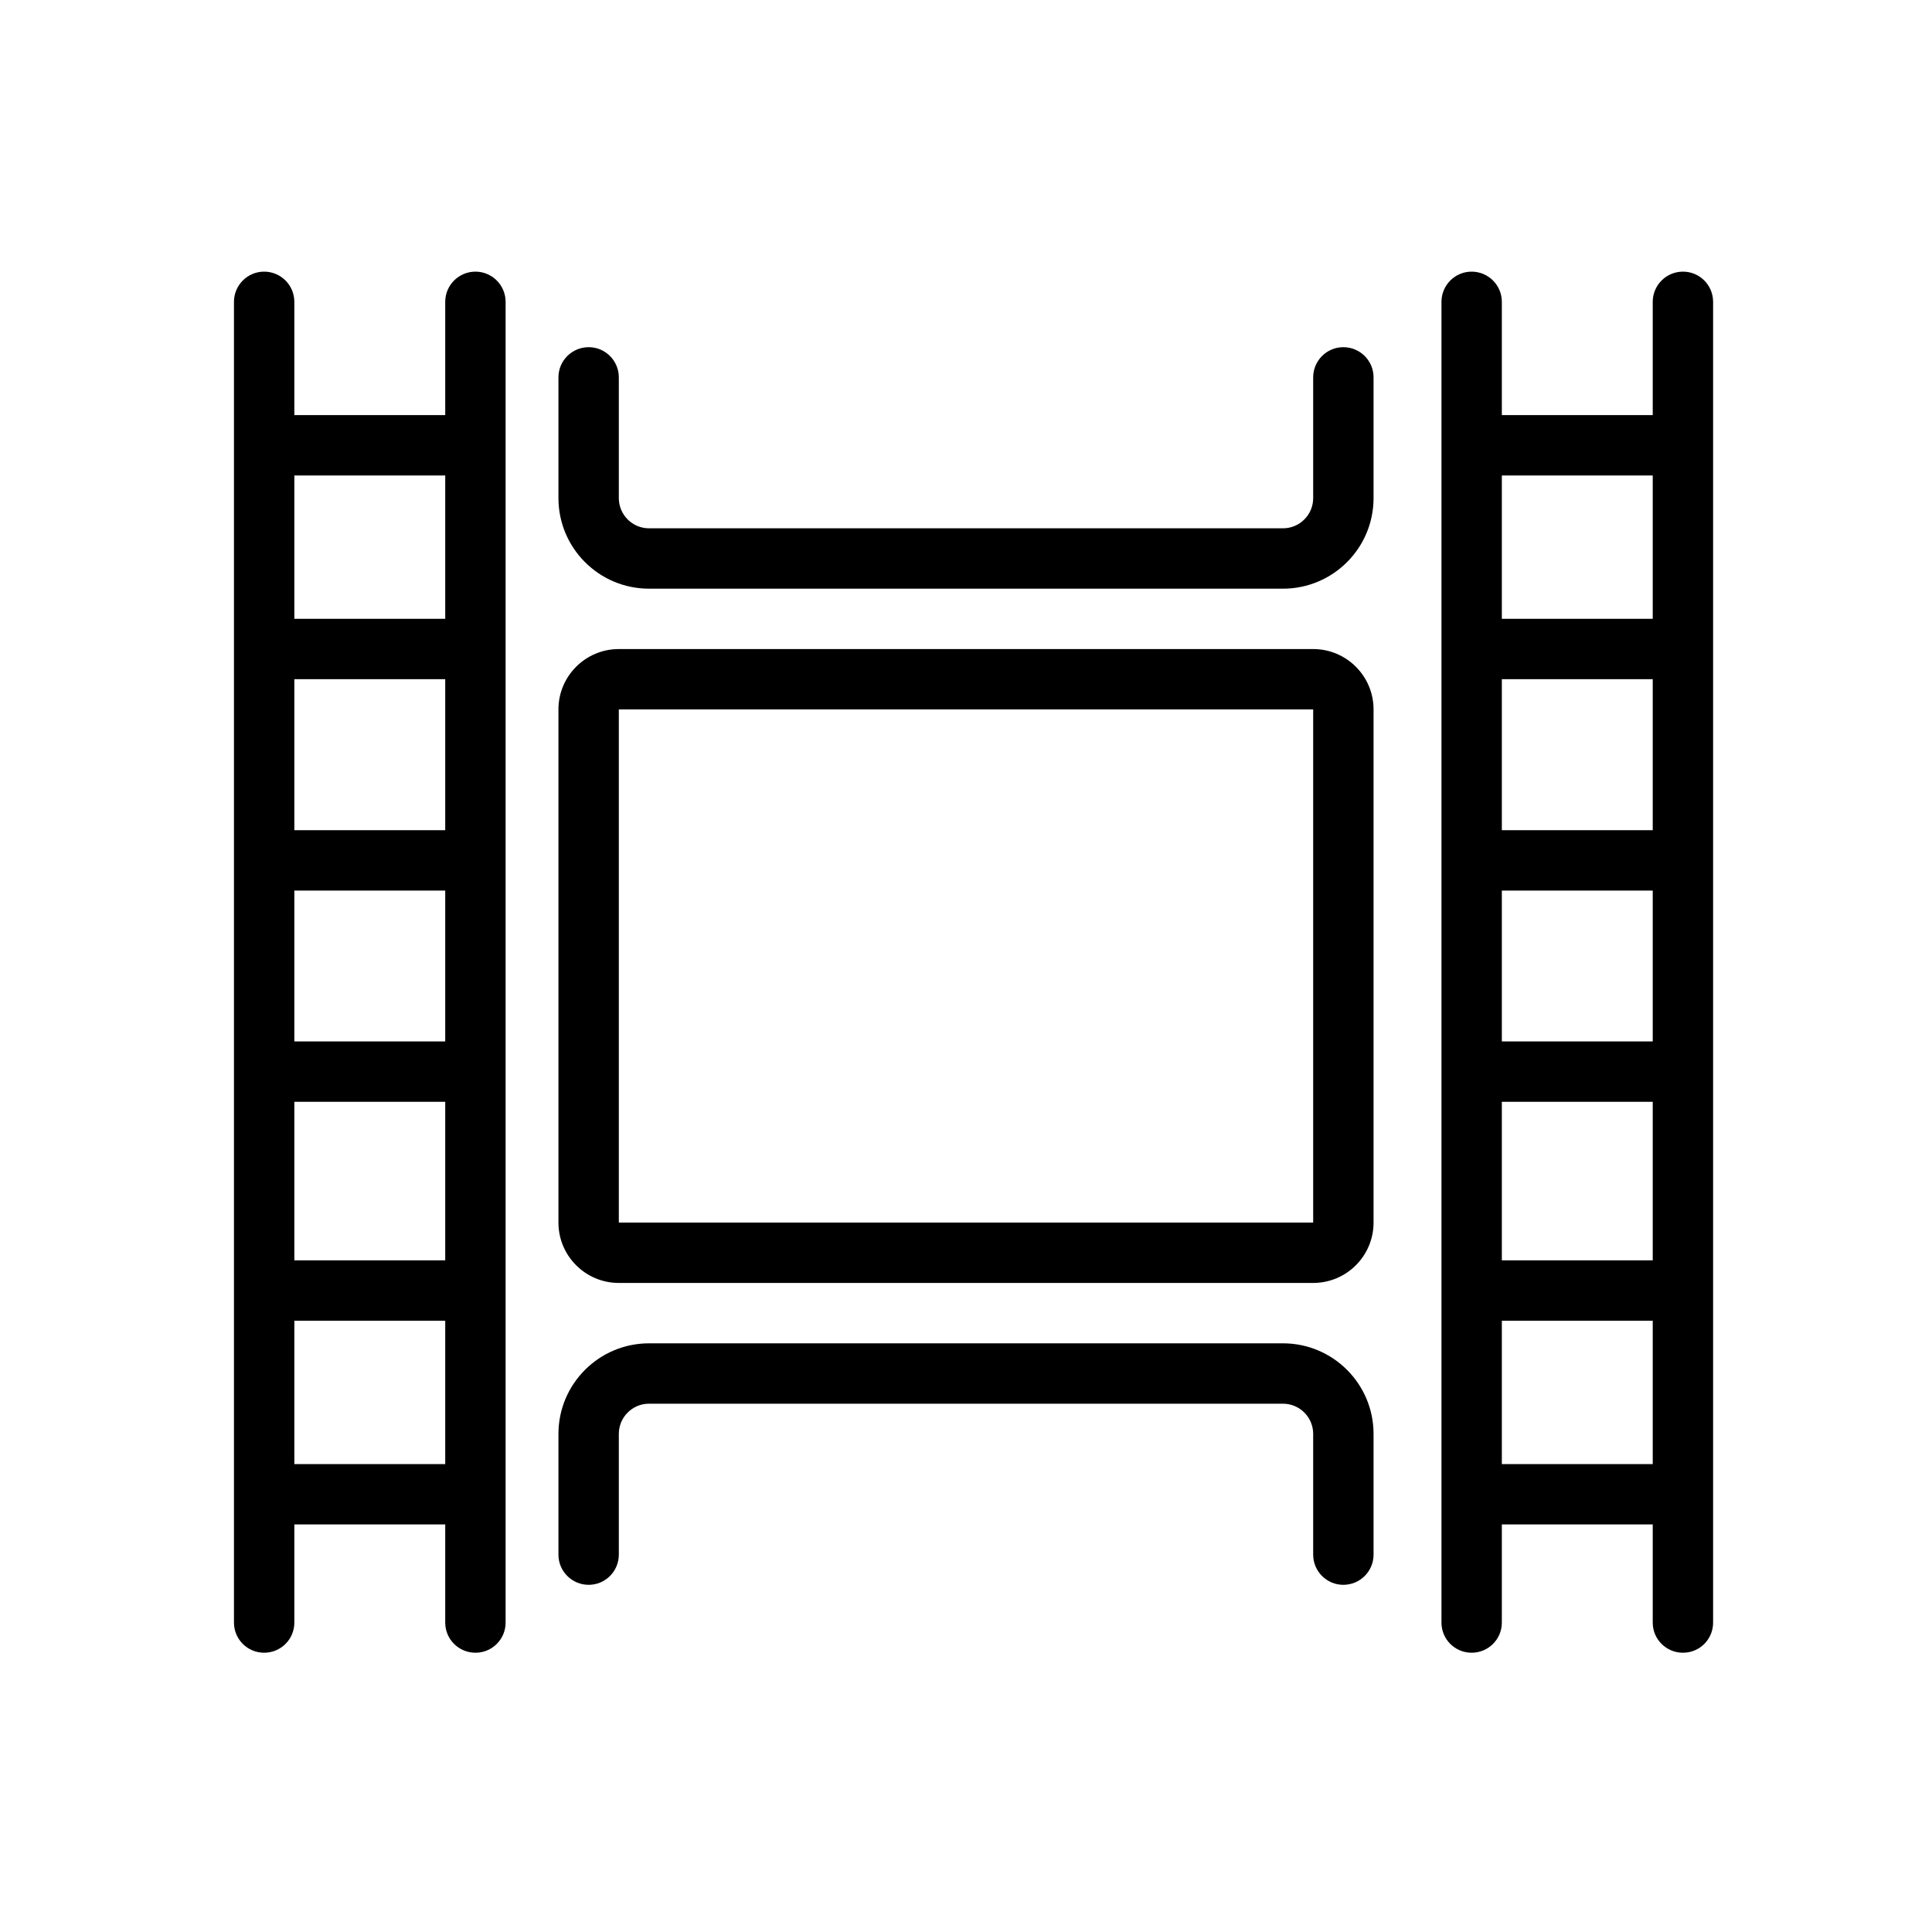
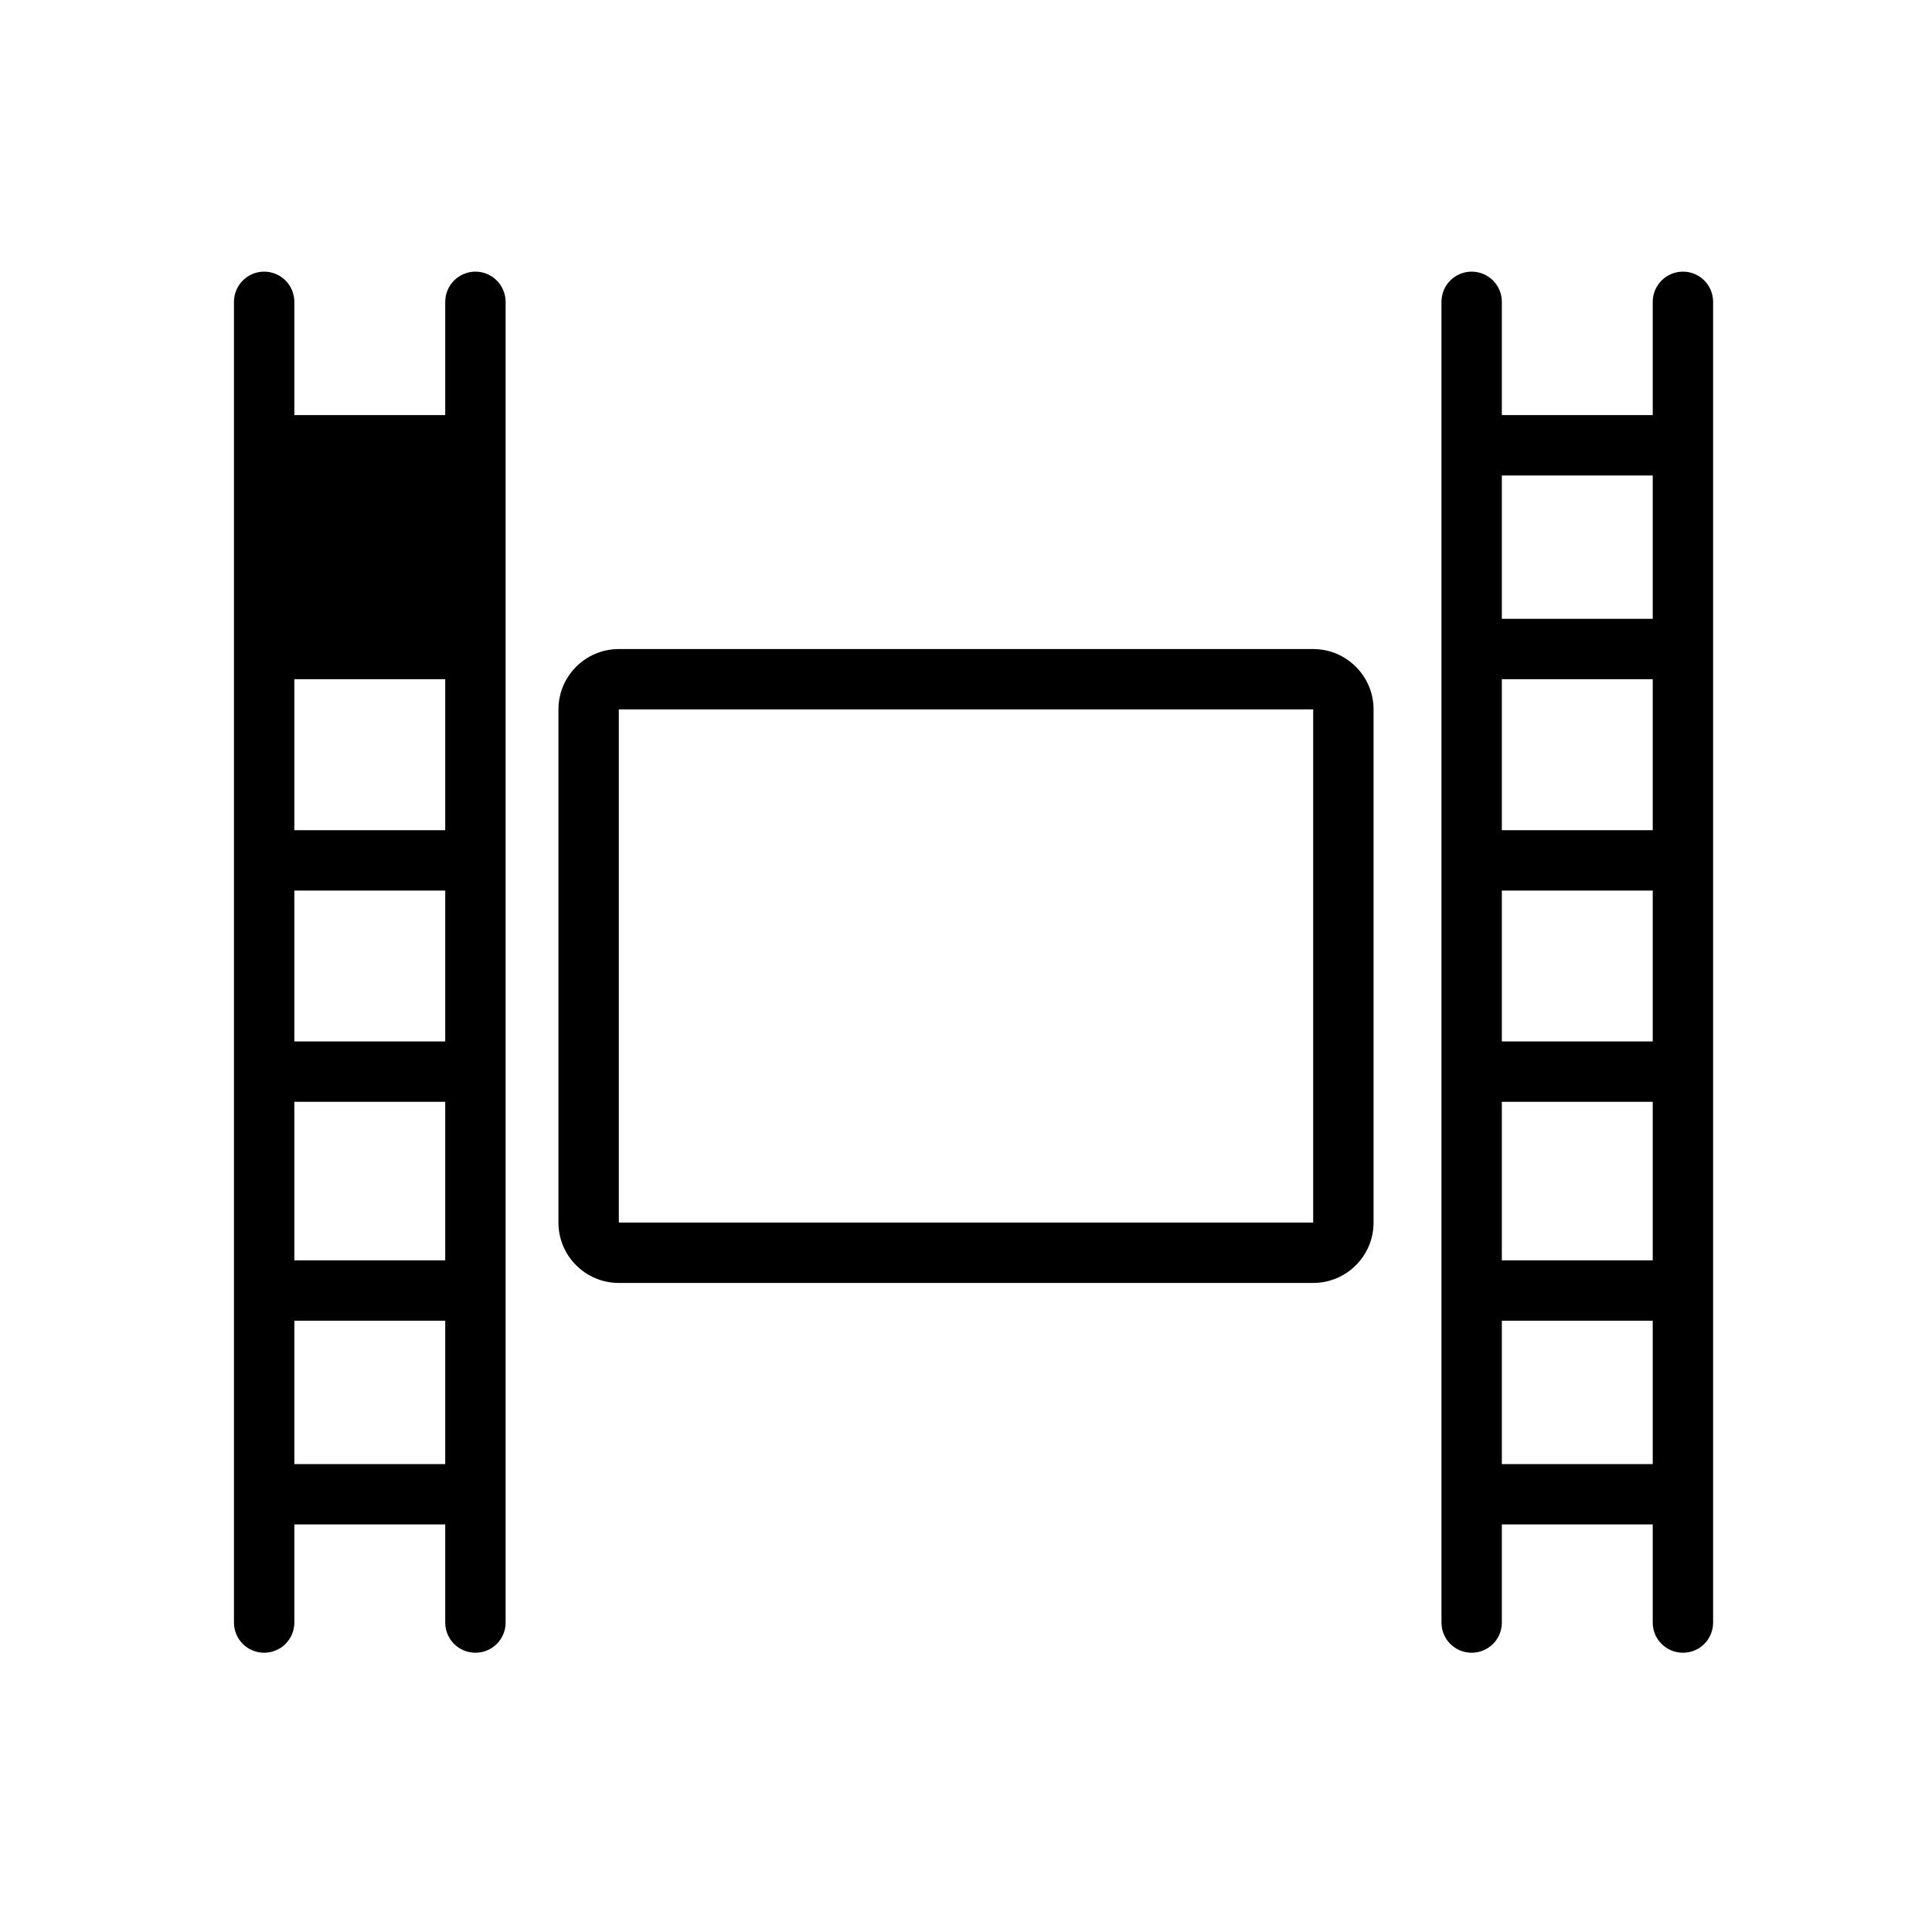
<svg xmlns="http://www.w3.org/2000/svg" width="20" height="20" viewBox="0 0 20 20" fill="none">
-   <path fill-rule="evenodd" clip-rule="evenodd" d="M2.734 2.812C2.907 2.812 3.047 2.952 3.047 3.125V4.297H4.609V3.125C4.609 2.952 4.749 2.812 4.922 2.812C5.094 2.812 5.234 2.952 5.234 3.125V16.797C5.234 16.97 5.094 17.109 4.922 17.109C4.749 17.109 4.609 16.97 4.609 16.797V15.781H3.047V16.797C3.047 16.97 2.907 17.109 2.734 17.109C2.562 17.109 2.422 16.97 2.422 16.797V3.125C2.422 2.952 2.562 2.812 2.734 2.812ZM3.047 15.156H4.609V13.672H3.047V15.156ZM3.047 13.047H4.609V11.406H3.047V13.047ZM3.047 10.781H4.609V9.219H3.047V10.781ZM3.047 8.594H4.609V7.031H3.047V8.594ZM3.047 6.406H4.609V4.922H3.047V6.406Z" fill="black" />
-   <path d="M6.094 3.594C6.266 3.594 6.406 3.734 6.406 3.906V5.156C6.406 5.329 6.546 5.469 6.719 5.469H13.281C13.454 5.469 13.594 5.329 13.594 5.156V3.906C13.594 3.734 13.734 3.594 13.906 3.594C14.079 3.594 14.219 3.734 14.219 3.906V5.156C14.219 5.674 13.799 6.094 13.281 6.094H6.719C6.201 6.094 5.781 5.674 5.781 5.156V3.906C5.781 3.734 5.921 3.594 6.094 3.594Z" fill="black" />
+   <path fill-rule="evenodd" clip-rule="evenodd" d="M2.734 2.812C2.907 2.812 3.047 2.952 3.047 3.125V4.297H4.609V3.125C4.609 2.952 4.749 2.812 4.922 2.812C5.094 2.812 5.234 2.952 5.234 3.125V16.797C5.234 16.97 5.094 17.109 4.922 17.109C4.749 17.109 4.609 16.97 4.609 16.797V15.781H3.047V16.797C3.047 16.97 2.907 17.109 2.734 17.109C2.562 17.109 2.422 16.97 2.422 16.797V3.125C2.422 2.952 2.562 2.812 2.734 2.812ZM3.047 15.156H4.609V13.672H3.047V15.156ZM3.047 13.047H4.609V11.406H3.047V13.047ZM3.047 10.781H4.609V9.219H3.047V10.781ZM3.047 8.594H4.609V7.031H3.047V8.594ZM3.047 6.406H4.609V4.922V6.406Z" fill="black" />
  <path fill-rule="evenodd" clip-rule="evenodd" d="M6.406 6.719C6.061 6.719 5.781 6.999 5.781 7.344V12.656C5.781 13.001 6.061 13.281 6.406 13.281H13.594C13.939 13.281 14.219 13.001 14.219 12.656V7.344C14.219 6.999 13.939 6.719 13.594 6.719H6.406ZM13.594 7.344H6.406V12.656H13.594V7.344Z" fill="black" />
-   <path d="M6.719 13.906C6.201 13.906 5.781 14.326 5.781 14.844V16.094C5.781 16.266 5.921 16.406 6.094 16.406C6.266 16.406 6.406 16.266 6.406 16.094V14.844C6.406 14.671 6.546 14.531 6.719 14.531H13.281C13.454 14.531 13.594 14.671 13.594 14.844V16.094C13.594 16.266 13.734 16.406 13.906 16.406C14.079 16.406 14.219 16.266 14.219 16.094V14.844C14.219 14.326 13.799 13.906 13.281 13.906H6.719Z" fill="black" />
  <path fill-rule="evenodd" clip-rule="evenodd" d="M15.547 3.125C15.547 2.952 15.407 2.812 15.234 2.812C15.062 2.812 14.922 2.952 14.922 3.125V16.797C14.922 16.97 15.062 17.109 15.234 17.109C15.407 17.109 15.547 16.97 15.547 16.797V15.781H17.109V16.797C17.109 16.97 17.249 17.109 17.422 17.109C17.595 17.109 17.734 16.97 17.734 16.797V3.125C17.734 2.952 17.595 2.812 17.422 2.812C17.249 2.812 17.109 2.952 17.109 3.125V4.297H15.547V3.125ZM17.109 15.156H15.547V13.672H17.109V15.156ZM17.109 13.047H15.547V11.406H17.109V13.047ZM17.109 10.781H15.547V9.219H17.109V10.781ZM17.109 8.594H15.547V7.031H17.109V8.594ZM17.109 6.406H15.547V4.922H17.109V6.406Z" fill="black" />
</svg>